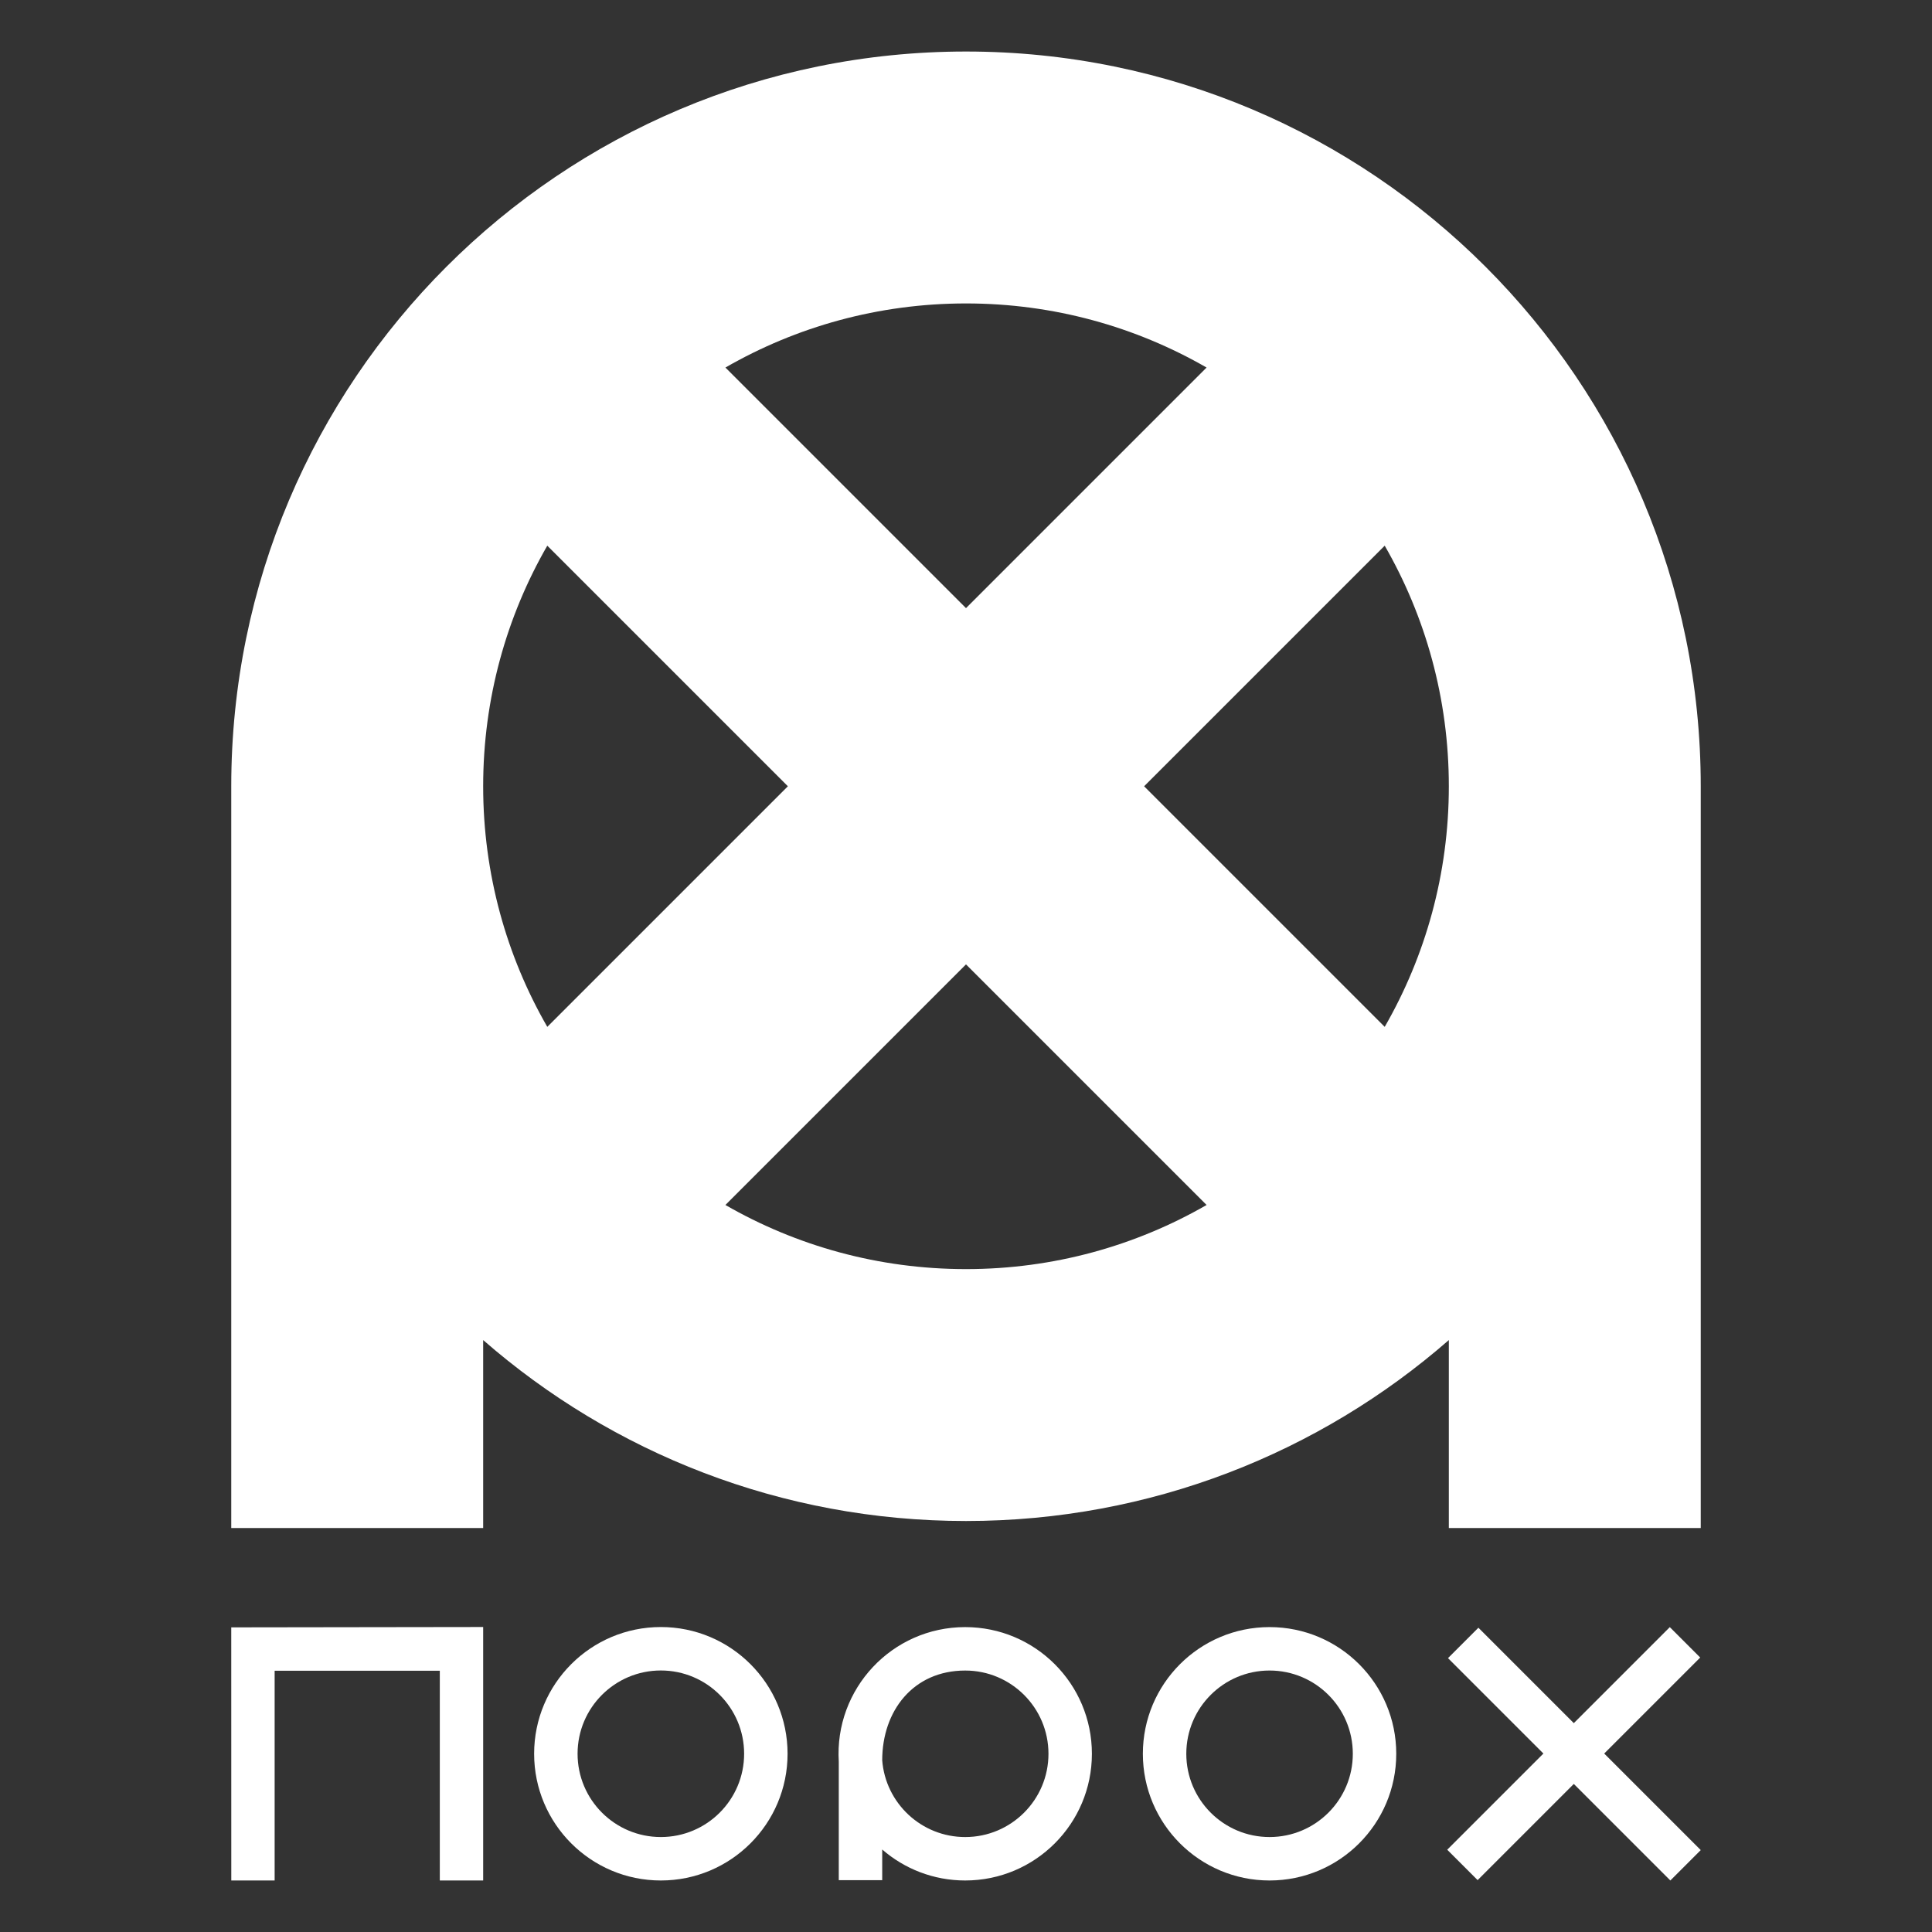
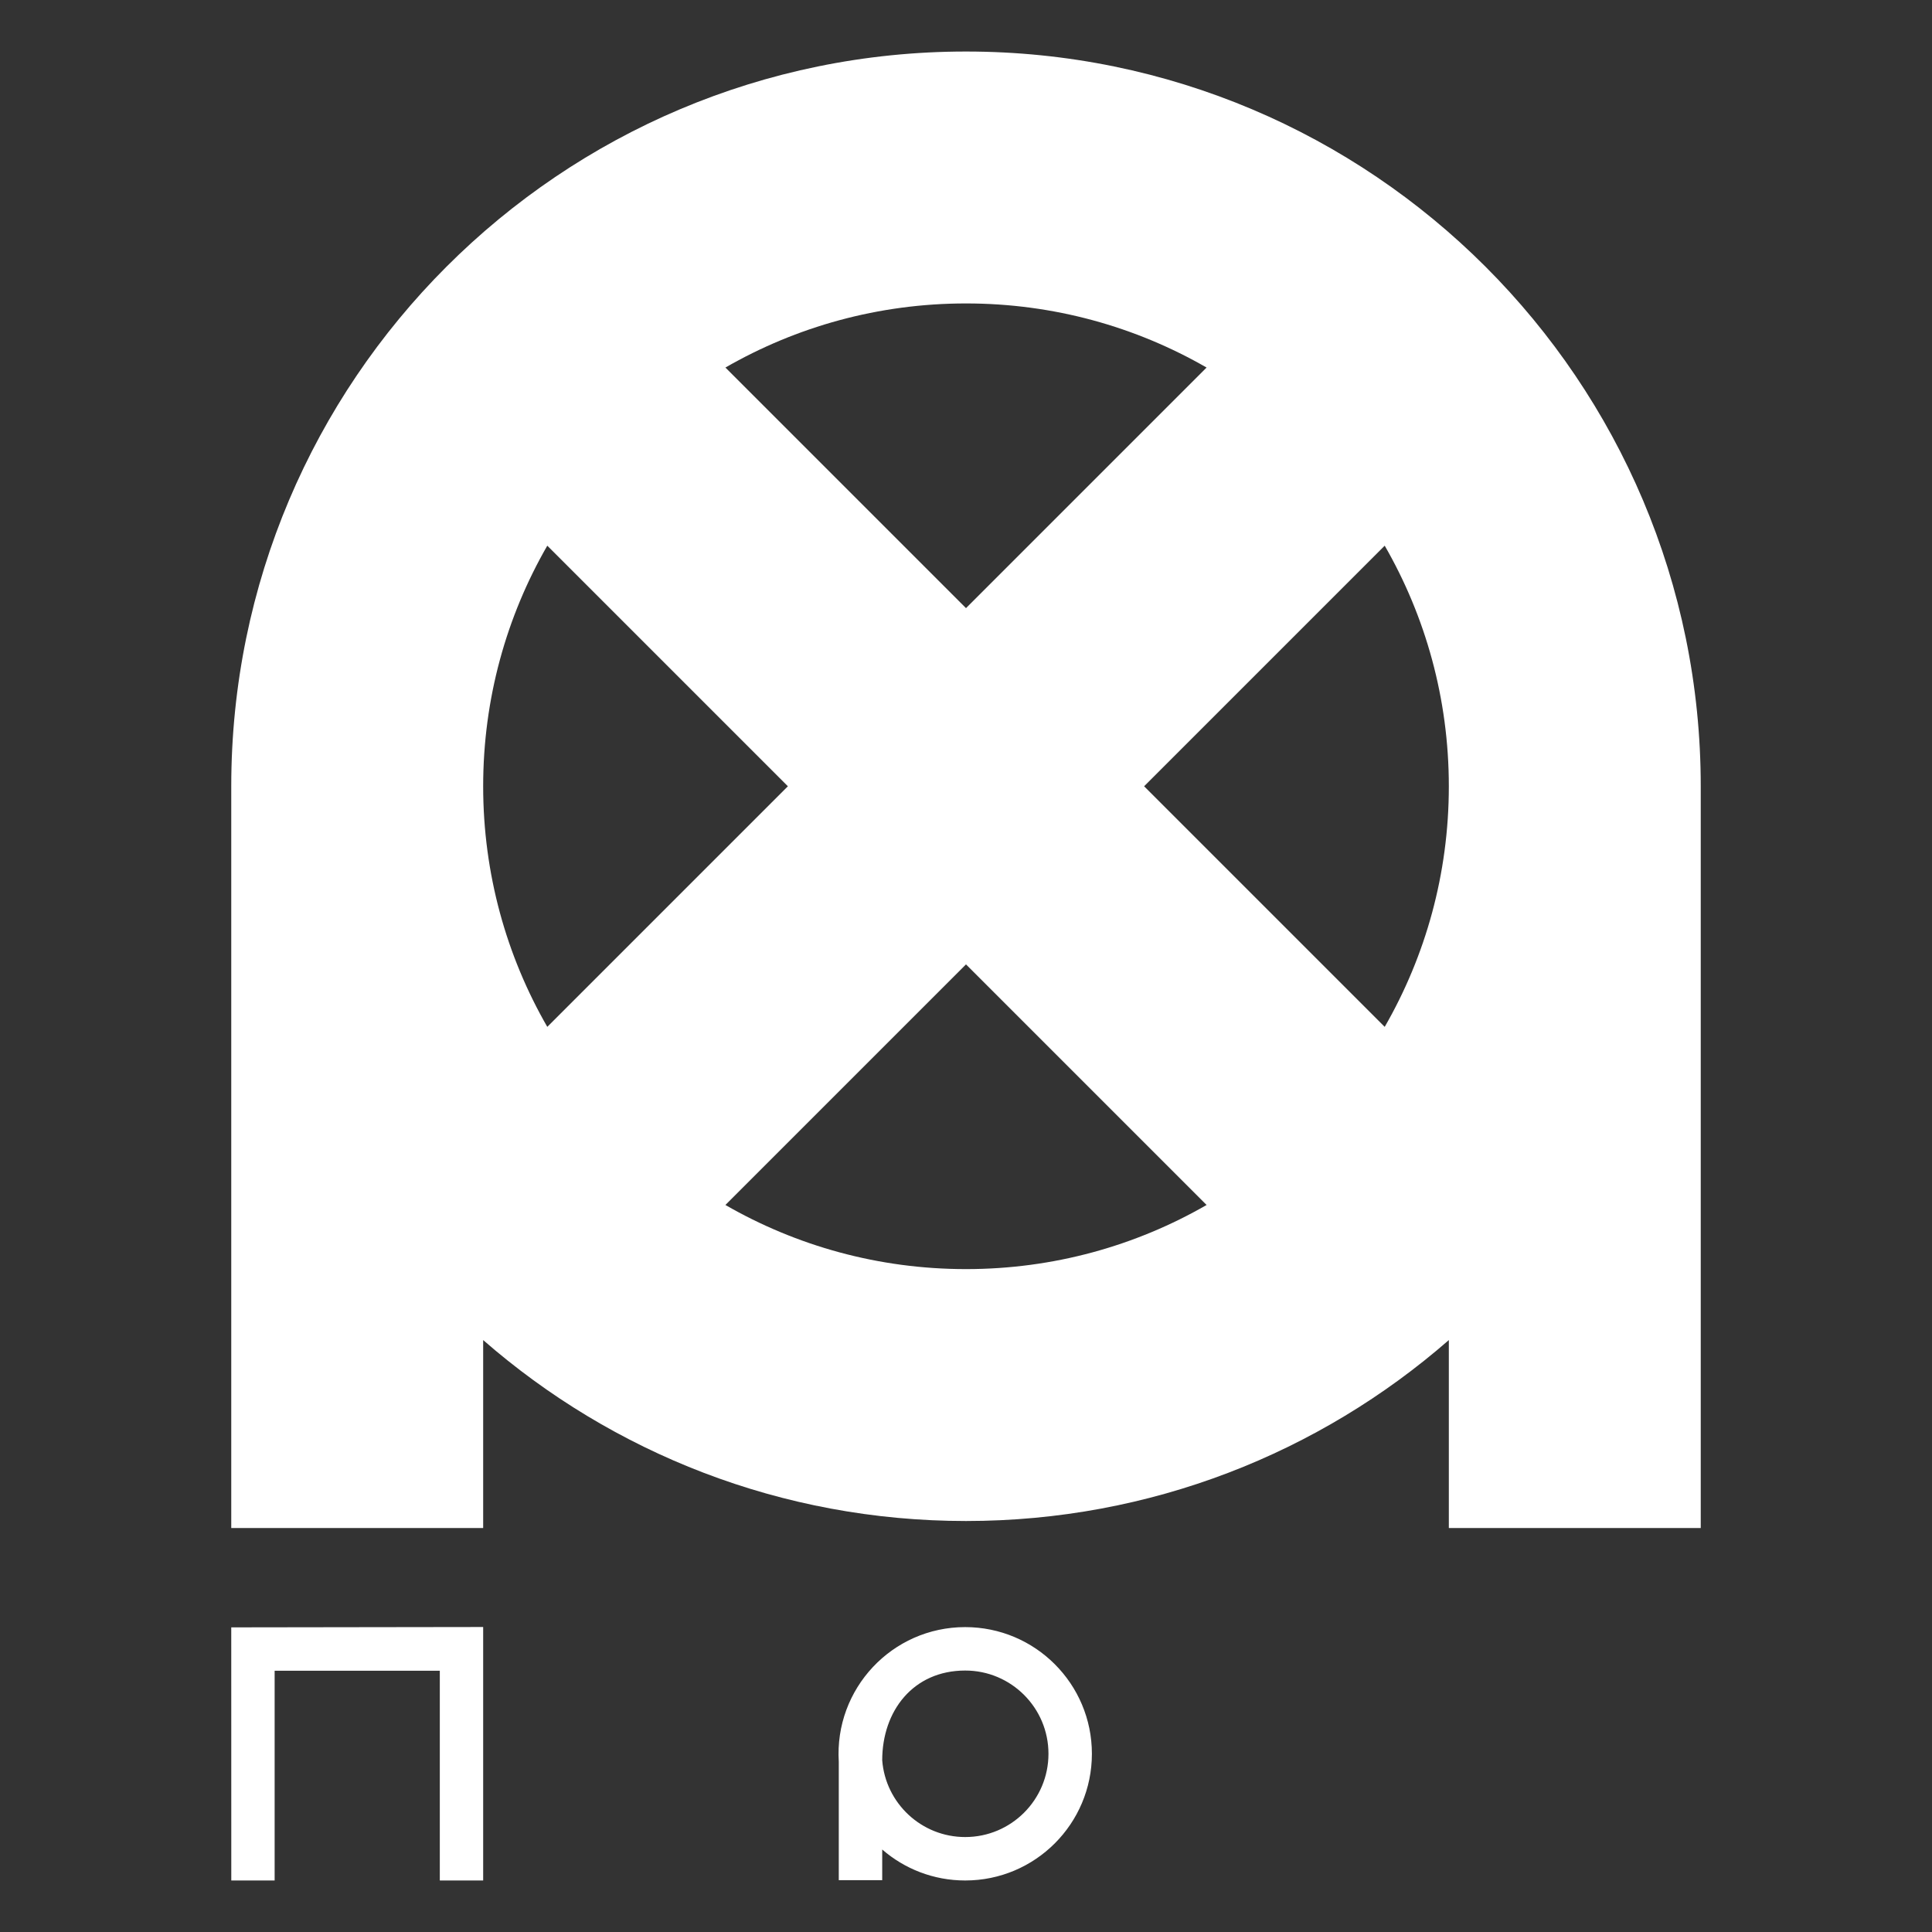
<svg xmlns="http://www.w3.org/2000/svg" xml:space="preserve" width="25.4mm" height="25.4mm" style="shape-rendering:geometricPrecision; text-rendering:geometricPrecision; image-rendering:optimizeQuality; fill-rule:evenodd; clip-rule:evenodd" viewBox="0 0 2540 2540">
  <rect x="0" y="0" width="2540" height="2540" fill="#333333" stroke="none" />
  <defs>
    <style type="text/css">  .fil0 {fill:white}  </style>
  </defs>
  <g id="Слой_x0020_1">
    <g id="_105553203662144">
      <path class="fil0" d="M1270 67.74c533.49,0 965.97,432.48 965.97,965.97l0 975.16 -331.19 0 0 -247.08c-169.76,148.12 -391.78,237.88 -634.78,237.88 -243,0 -465.02,-89.76 -634.78,-237.88l0 247.08 -331.19 0 0 -975.16c0,-533.49 432.48,-965.97 965.97,-965.97zm316.3 1516.45l-316.3 -316.3 -316.3 316.3c93.12,53.62 201.13,84.3 316.3,84.3 115.17,0 223.18,-30.68 316.3,-84.3zm-550.48 -550.48l-316.3 -316.3c-53.63,93.11 -84.3,201.12 -84.3,316.3 0,115.17 30.67,223.18 84.3,316.3l316.3 -316.3zm-82.12 -550.49l316.3 316.3 316.3 -316.3c-93.12,-53.62 -201.13,-84.29 -316.3,-84.29 -115.17,0 -223.18,30.67 -316.3,84.29zm550.48 550.49l316.3 316.3c53.62,-93.12 84.3,-201.13 84.3,-316.3 0,-115.18 -30.68,-223.19 -84.3,-316.3l-316.3 316.3z" />
-       <path class="fil0" d="M868.82 2139.06c92.01,0 166.6,74.59 166.6,166.61 0,92.01 -74.59,166.6 -166.6,166.6 -92.01,0 -166.6,-74.59 -166.6,-166.6 0,-92.02 74.59,-166.61 166.6,-166.61zm0 57.12c60.46,0 109.48,49.02 109.48,109.49 0,60.46 -49.02,109.48 -109.48,109.48 -60.47,0 -109.48,-49.02 -109.48,-109.48 0,-60.47 49.01,-109.49 109.48,-109.49z" />
      <path class="fil0" d="M635.22 2139.03l0 333.24 -57 0 0 -275.77 -217.15 0 0 275.77 -56.99 0 -0.05 -332.77c91.92,0 239.25,-0.47 331.19,-0.47z" />
      <path class="fil0" d="M1268.97 2139.16c91.98,0 166.55,74.57 166.55,166.55 0,91.99 -74.57,166.56 -166.55,166.56 -41.74,0 -79.89,-15.36 -109.12,-40.72l0 40.28 -57.11 0 0 -155.74c-5.88,-95.67 69.89,-176.93 166.23,-176.93zm-109.12 175.1c4.36,56.46 51.55,100.9 109.12,100.9 60.45,0 109.45,-49 109.45,-109.45 0,-60.44 -49,-109.45 -109.45,-109.45 -68.46,0 -109.12,53.14 -109.12,118z" />
-       <path class="fil0" d="M1669.09 2139.14c91.99,0 166.56,74.57 166.56,166.56 0,91.99 -74.57,166.57 -166.56,166.57 -91.99,0 -166.57,-74.58 -166.57,-166.57 0,-91.99 74.58,-166.56 166.57,-166.56zm0 57.1c60.45,0 109.46,49.01 109.46,109.46 0,60.45 -49.01,109.46 -109.46,109.46 -60.45,0 -109.46,-49.01 -109.46,-109.46 0,-60.45 49.01,-109.46 109.46,-109.46z" />
-       <polygon class="fil0" points="1903.68,2179.96 1943.66,2139.98 2069.08,2265.41 2195.29,2139.2 2235.26,2179.17 2109.05,2305.38 2235.97,2432.3 2196,2472.27 2069.08,2345.35 1942.63,2471.8 1902.66,2431.83 2029.11,2305.38 " />
    </g>
  </g>
</svg>